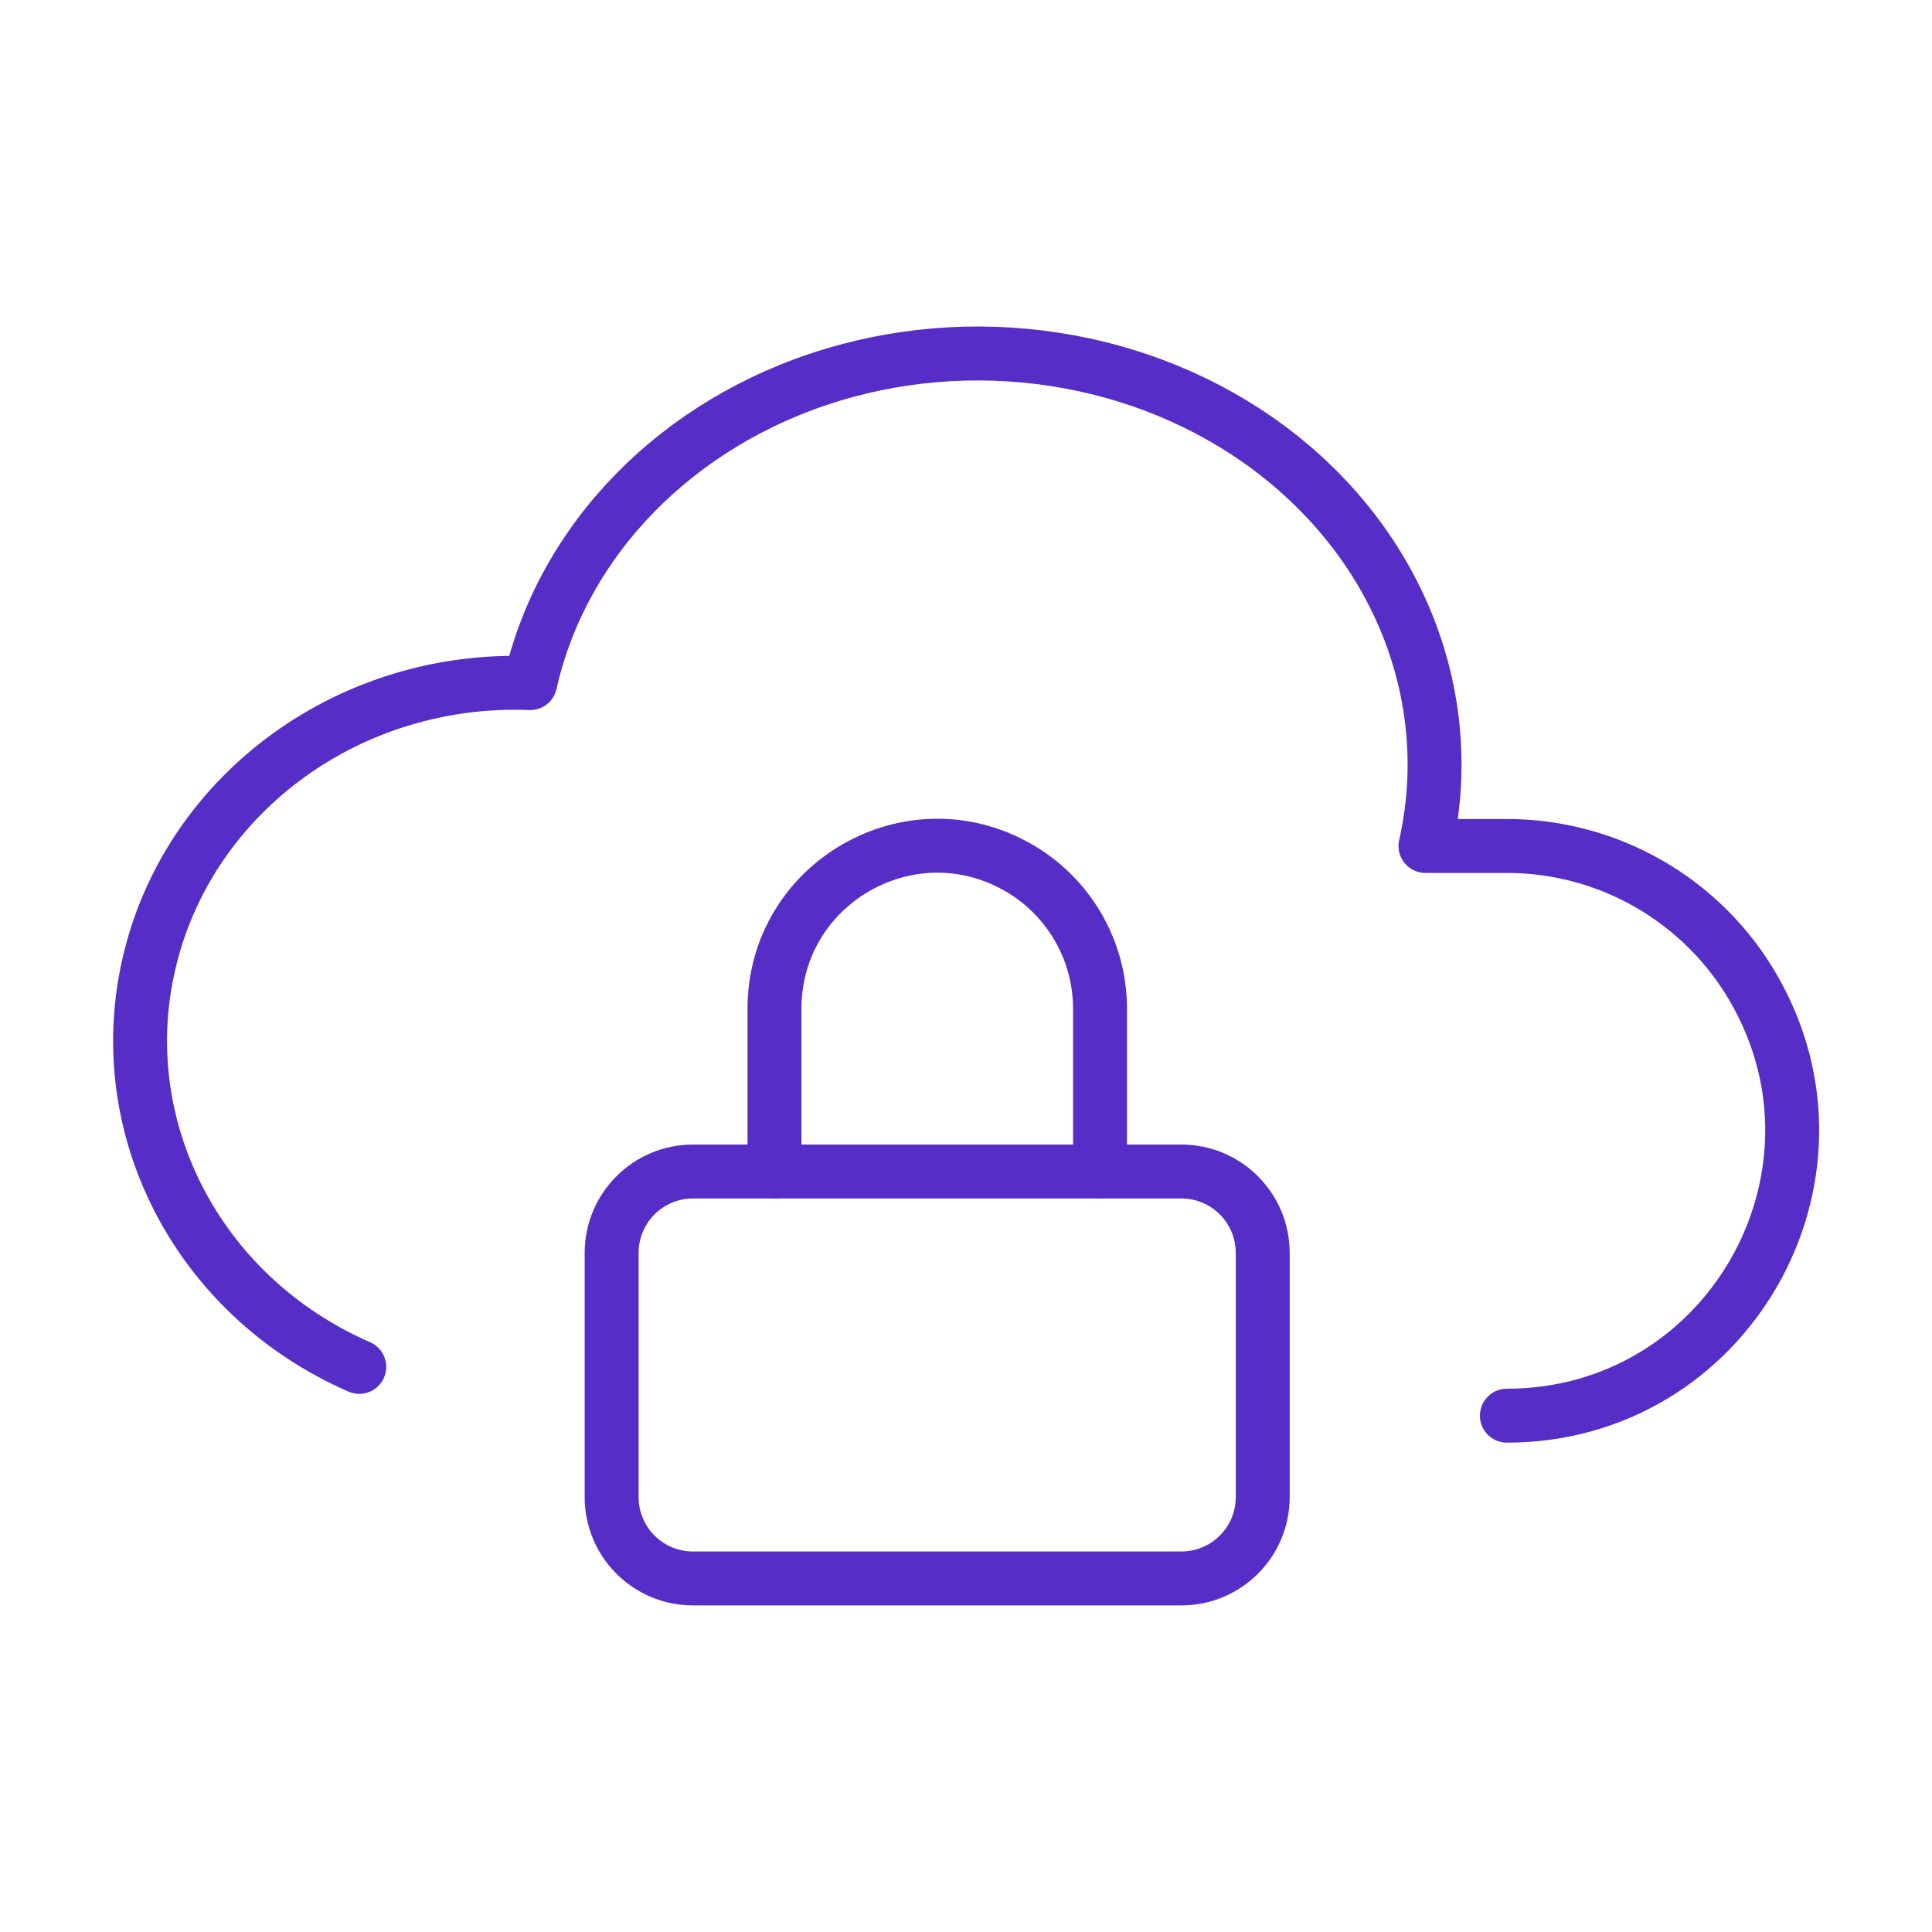
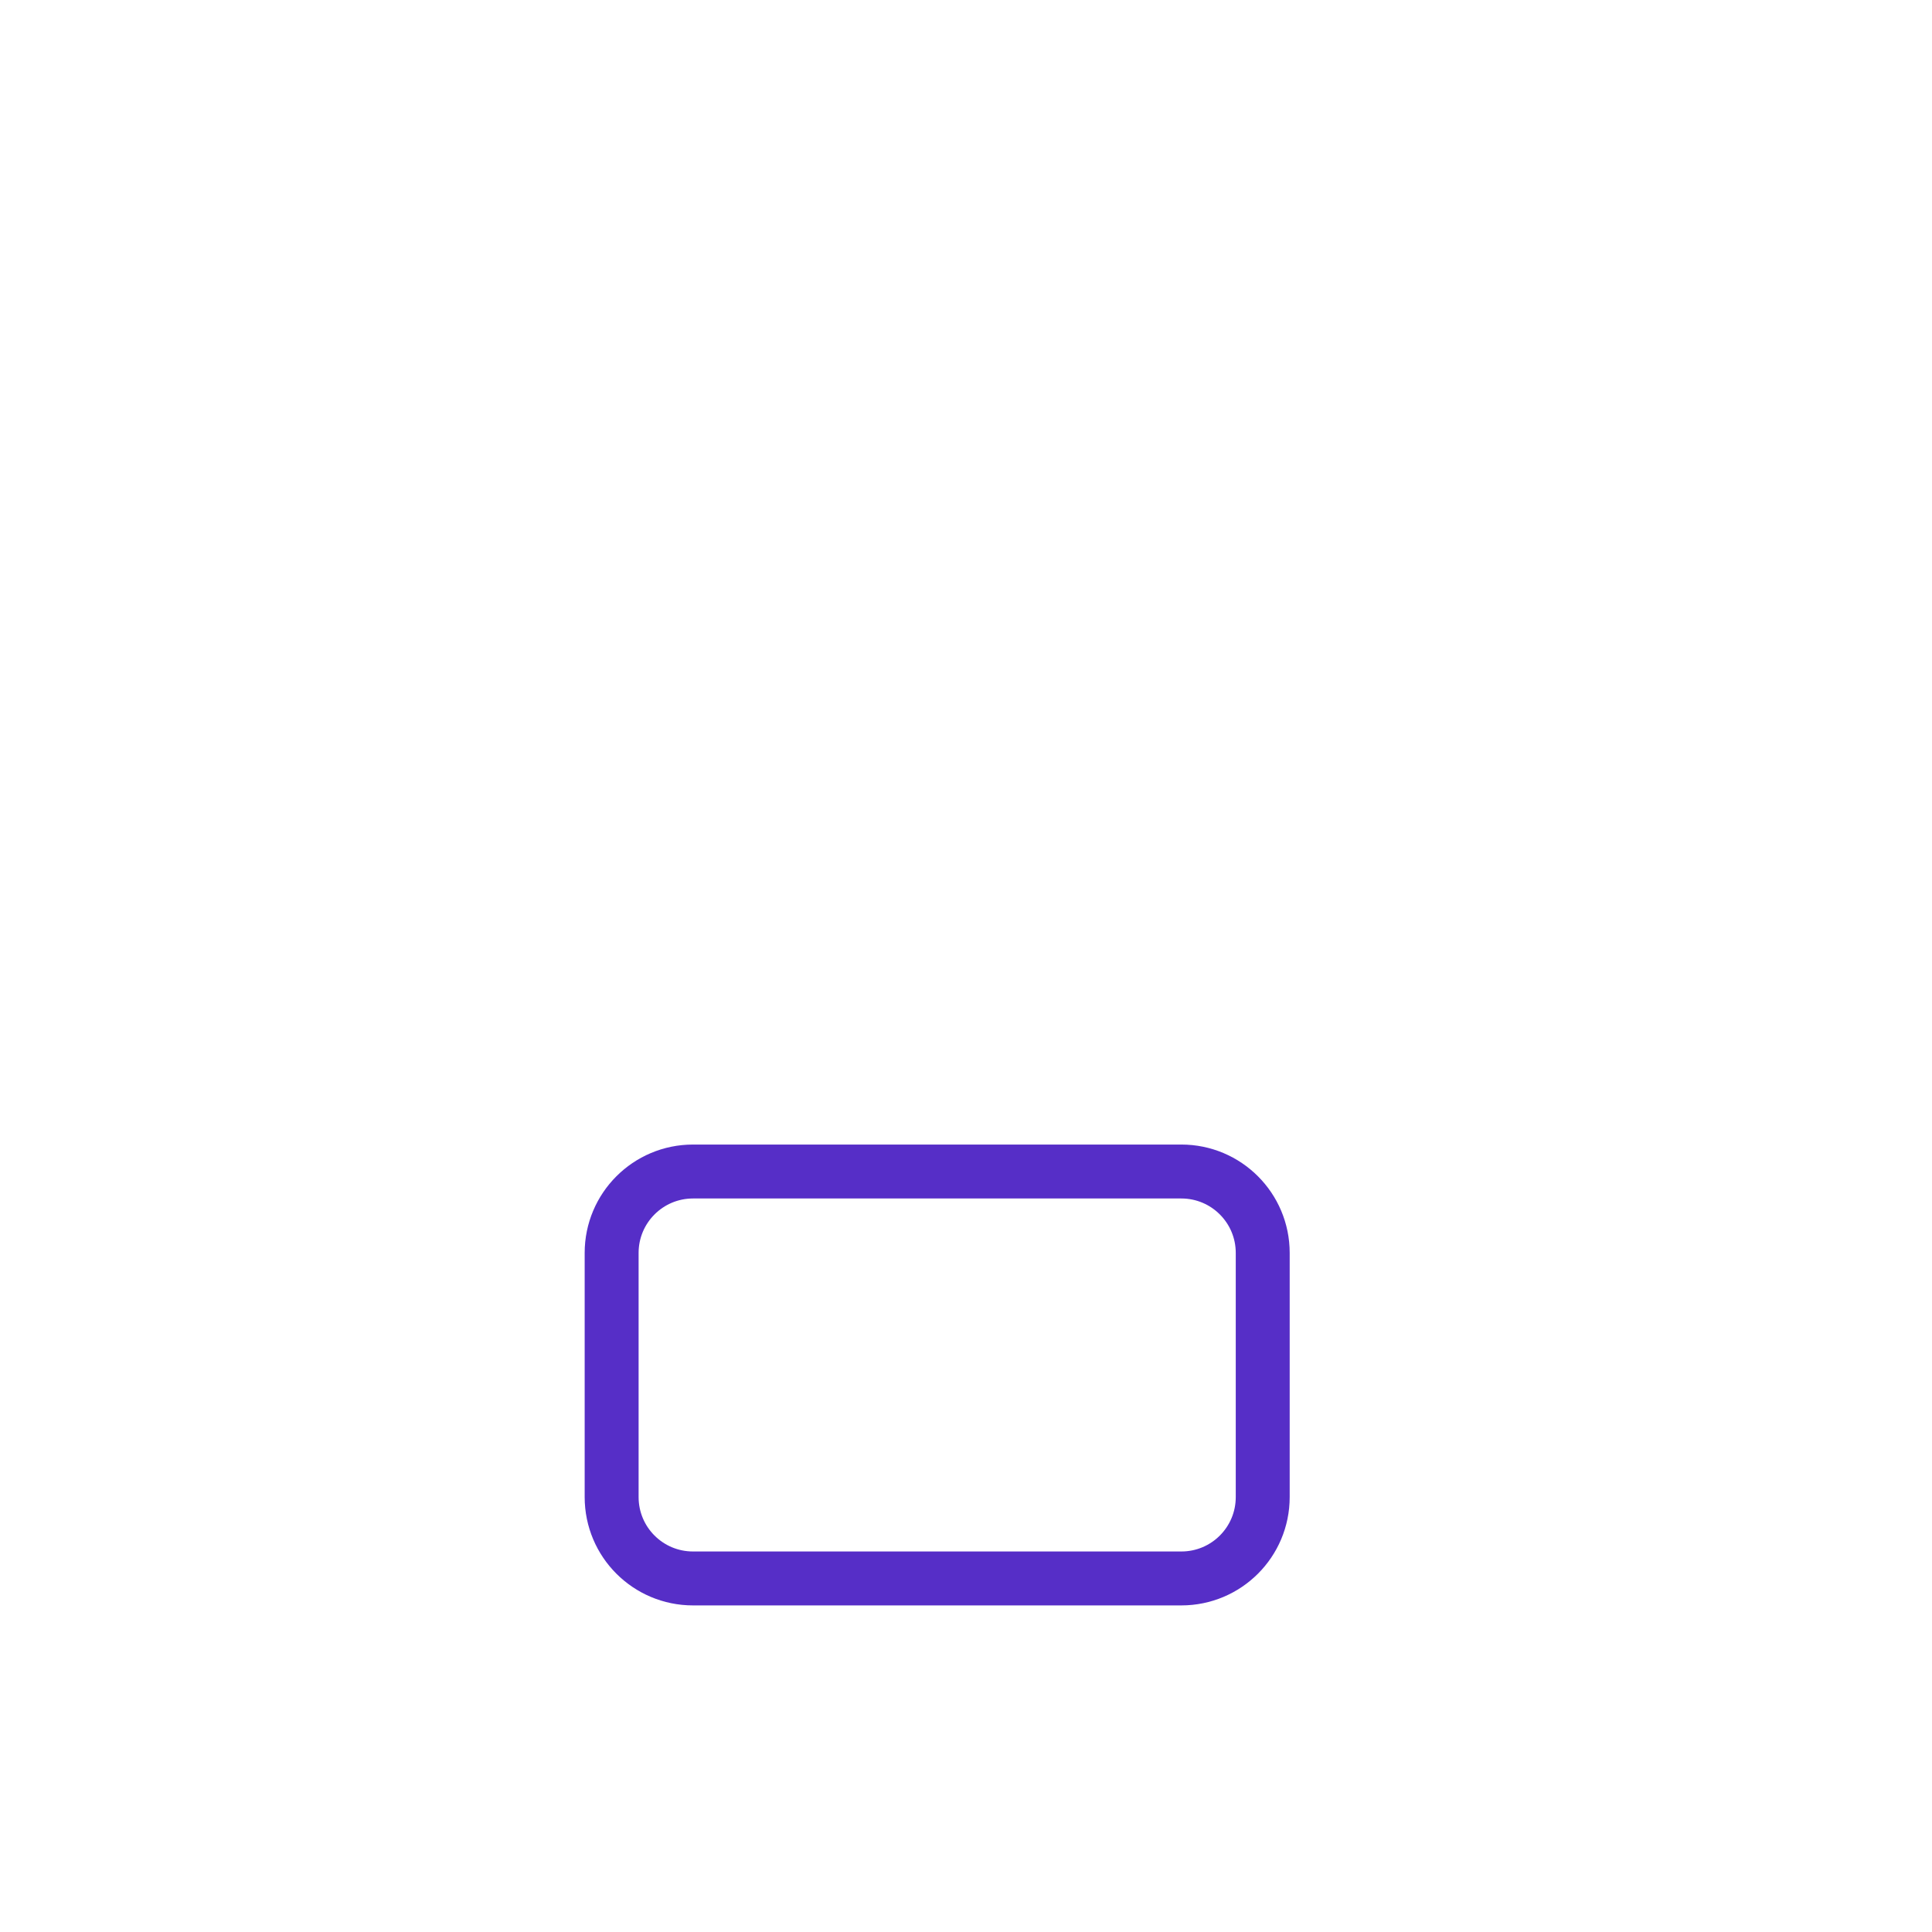
<svg xmlns="http://www.w3.org/2000/svg" width="24" height="24" viewBox="0 0 24 24" fill="none">
-   <path d="M18.719 17.586C21.443 17.586 23.146 14.637 21.784 12.278C21.152 11.183 19.983 10.509 18.719 10.509H17.708C18.11 8.721 17.42 6.876 15.9 5.669C14.381 4.462 12.26 4.076 10.339 4.657C8.418 5.239 6.988 6.699 6.586 8.486C4.363 8.398 2.385 9.827 1.868 11.897C1.351 13.967 2.439 16.097 4.463 16.98" stroke="#562EC7" stroke-width="0.67" stroke-linecap="round" stroke-linejoin="round" />
  <path d="M7.598 15.564C7.598 15.006 8.05 14.553 8.609 14.553H14.675C15.234 14.553 15.686 15.006 15.686 15.564V18.597C15.686 19.156 15.234 19.608 14.675 19.608H8.609C8.05 19.608 7.598 19.156 7.598 18.597V15.564Z" stroke="#562EC7" stroke-width="0.67" stroke-linecap="round" stroke-linejoin="round" />
-   <path d="M9.621 14.553V12.531C9.621 10.974 11.306 10.001 12.654 10.78C13.28 11.141 13.665 11.808 13.665 12.531V14.553" stroke="#562EC7" stroke-width="0.67" stroke-linecap="round" stroke-linejoin="round" />
</svg>